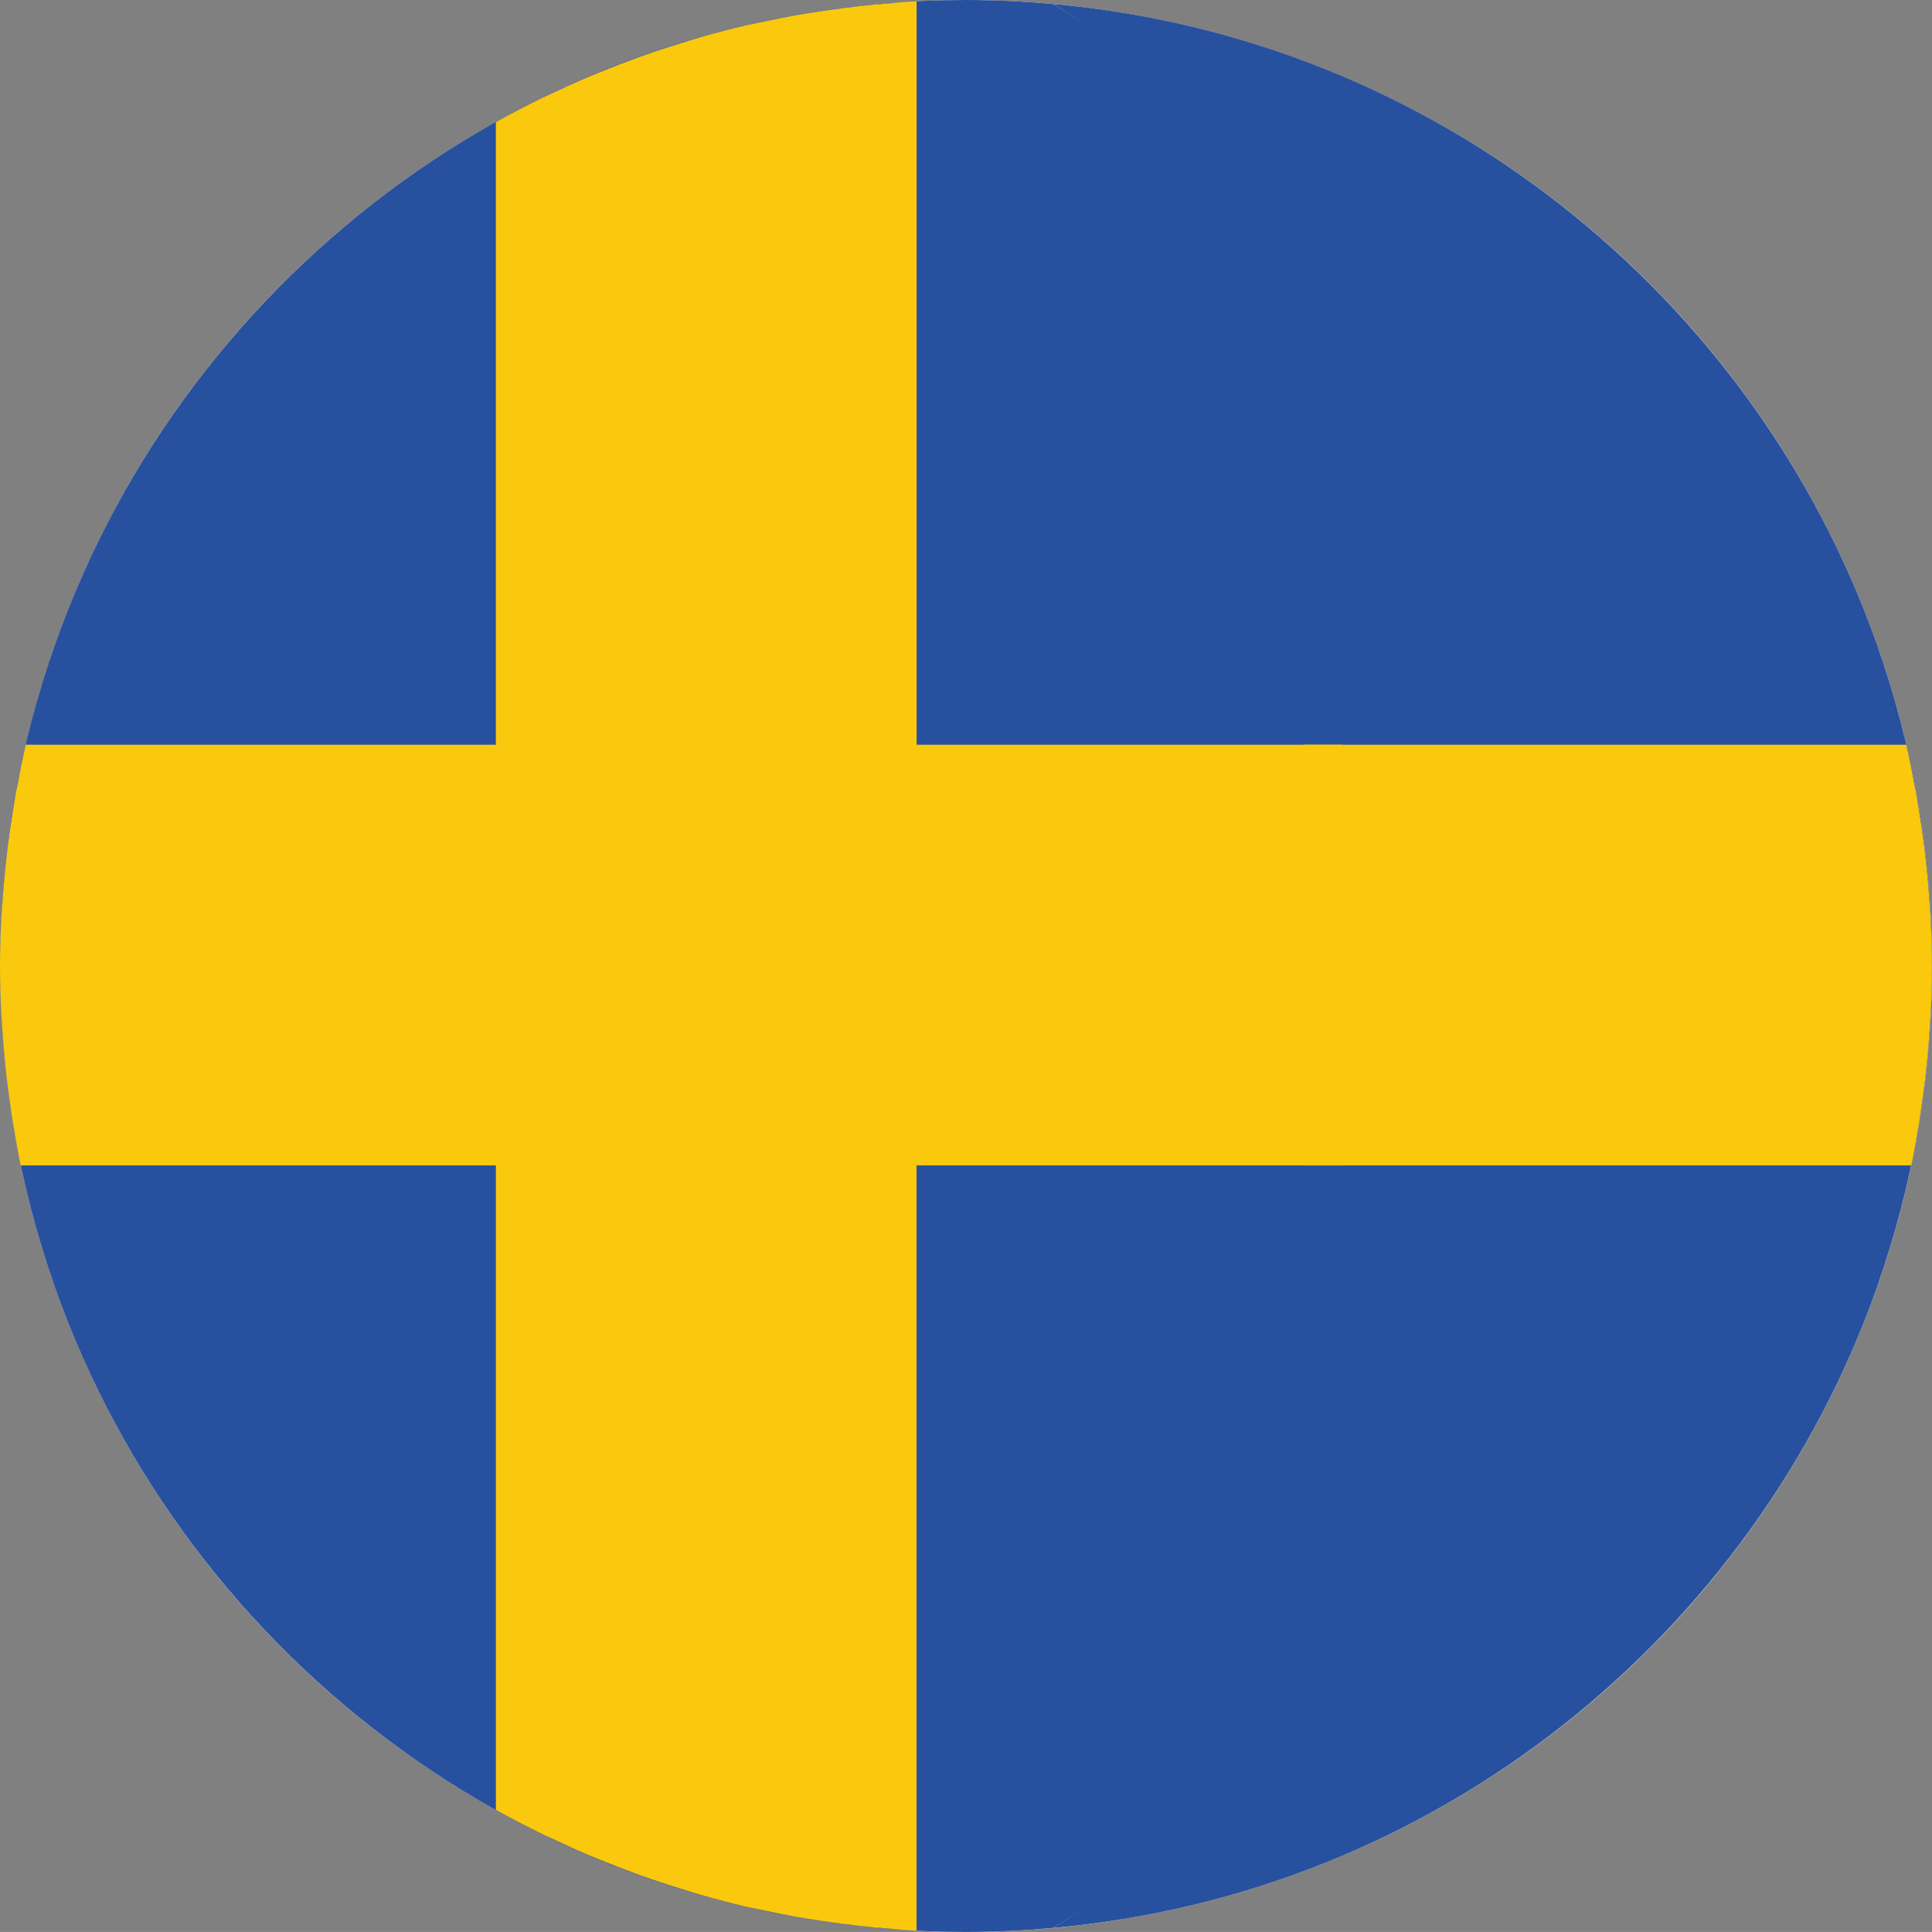
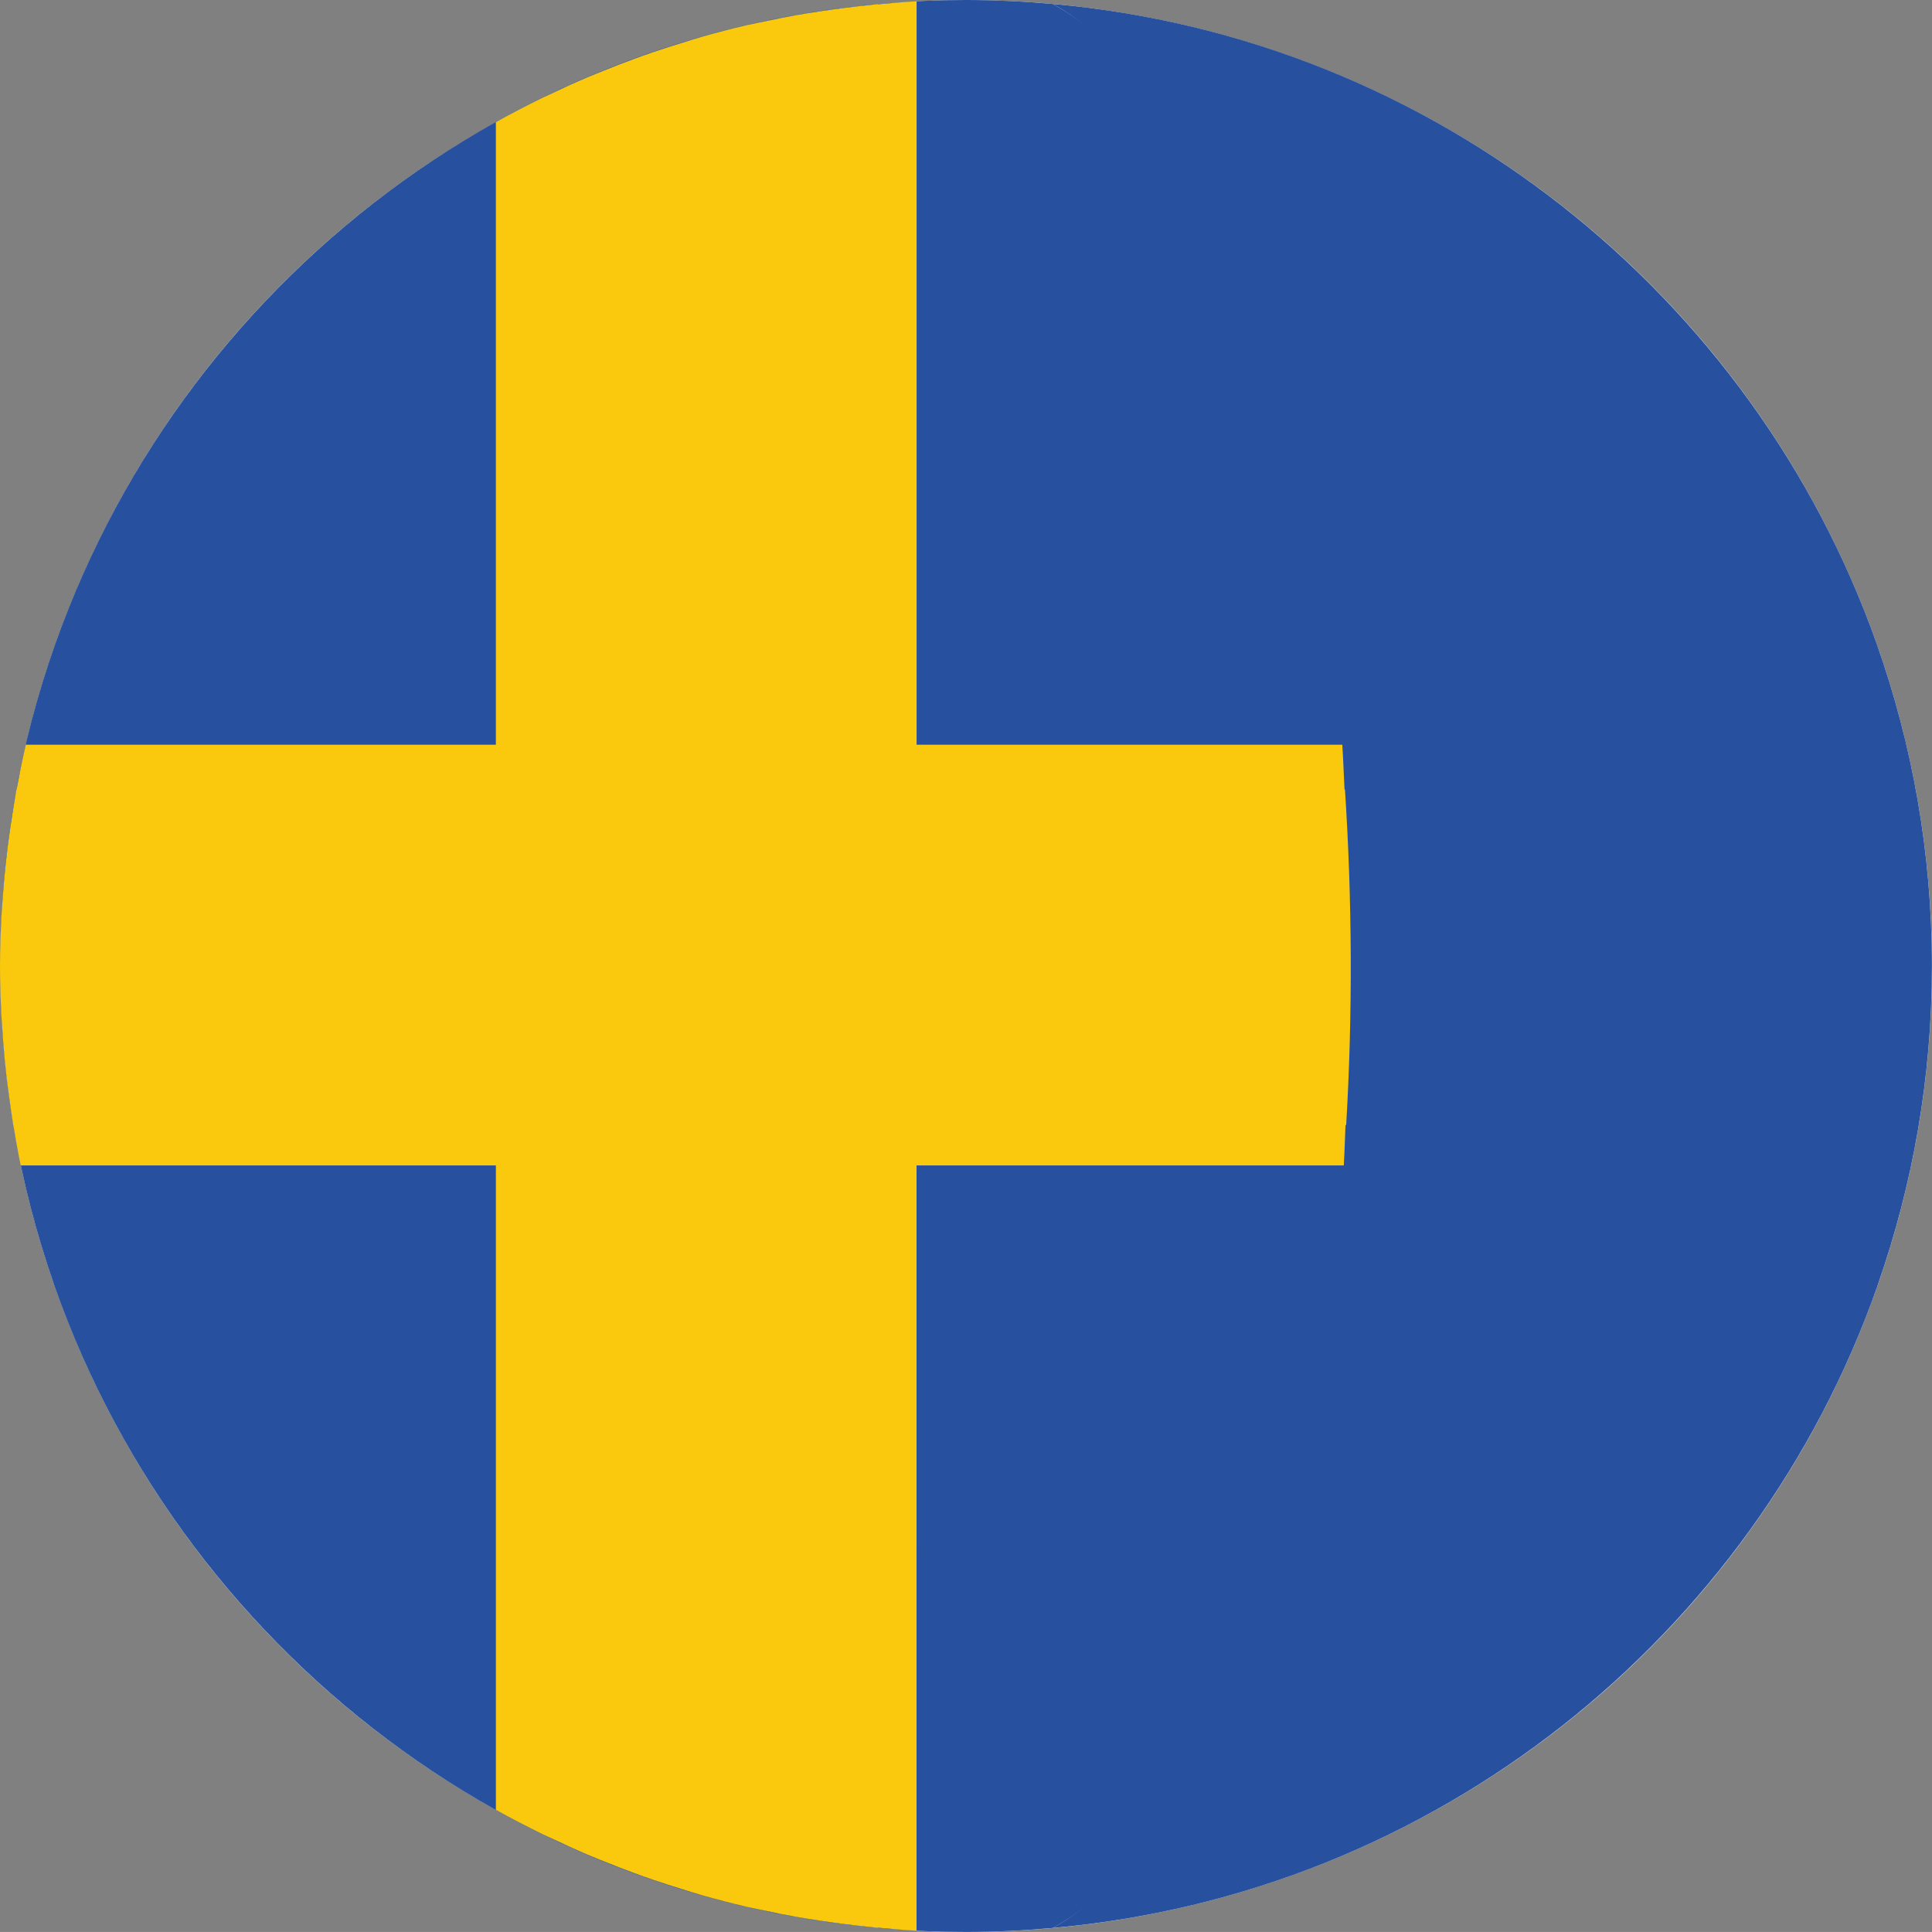
<svg xmlns="http://www.w3.org/2000/svg" width="79.948" height="79.945" viewBox="0 0 79.948 79.945">
  <rect x="0" y="0" width="79.948" height="79.945" fill="#808080" stroke="none" />
  <g>
    <ellipse cx="39.976" cy="39.974" fill="rgb(255,255,255)" rx="39.971" ry="39.971" />
    <path fill="rgb(39,80,159)" fill-rule="evenodd" d="M77.662 26.645c-.004-.013-.008-.023-.013-.035C72.534 12.186 59.374 1.573 43.563.164c6.118 3.354 7.905 13.98 9.47 26.481 1.07 8.539 1.076 17.947.021 26.497-1.552 12.569-3.347 23.27-9.491 26.638 15.839-1.411 29.017-12.061 34.113-26.524.013-.038.025-.076.038-.114 1.44-4.125 2.231-8.554 2.231-13.169 0-4.676-.81-9.159-2.284-13.328z" />
    <path fill="rgb(39,80,159)" fill-rule="evenodd" d="M55.092 26.645C53.527 14.144 49.682 3.518 43.563.164 42.38.059 41.183 0 39.973 0 22.584 0 7.797 11.106 2.298 26.611c-.004.011-.008.022-.013.035C.81 30.815.001 35.298.001 39.974c0 4.616.793 9.044 2.231 13.169.013.037.026.075.038.114 5.477 15.545 20.286 26.689 37.702 26.689 1.211 0 2.407-.059 3.591-.165 6.144-3.368 9.996-14.069 11.548-26.638 1.057-8.55 1.05-17.957-.019-26.497z" />
-     <path fill="rgb(250,200,13)" fill-rule="evenodd" d="M79.411 46.468c.049-.297.089-.596.131-.895.048-.331.092-.665.132-.998.031-.276.061-.552.086-.829.038-.394.068-.79.093-1.187.015-.227.032-.452.043-.679.03-.632.049-1.267.049-1.907 0-.718-.025-1.427-.063-2.135-.013-.232-.032-.461-.049-.693-.033-.477-.075-.953-.126-1.426-.028-.261-.058-.521-.091-.781-.061-.466-.129-.928-.205-1.389-.038-.229-.071-.461-.112-.689-.011-.063-.02-.127-.031-.189h-.009c-.115-.621-.237-1.242-.38-1.853H53.937c.04.614.061 1.235.092 1.853h-1.973c.301 4.583.322 9.289.052 13.885h1.965c-.026.556-.04 1.116-.071 1.67h25.087c.116-.552.215-1.111.307-1.67h.004c.005-.03.008-.058.012-.088z" />
    <path fill="rgb(250,200,13)" fill-rule="evenodd" d="M55.656 32.671h-.018c-.032-.618-.053-1.239-.092-1.853H37.93V.052c-.538.027-1.069.079-1.6.127V.17c-.091.009-.181.022-.271.031-.372.036-.74.08-1.108.126-.335.042-.667.089-.998.139-.353.053-.705.106-1.054.169-.379.068-.752.146-1.127.224-.303.064-.609.121-.91.191-.621.145-1.236.305-1.847.48-.265.076-.525.16-.788.242-.406.124-.808.252-1.208.389-.264.09-.526.185-.788.281-.41.15-.817.308-1.222.472-.23.092-.461.184-.689.281-.534.227-1.06.466-1.582.716-.09.043-.181.081-.271.124-.009.005-.016.009-.025.013v.001c-.651.318-1.293.652-1.923 1.005v25.764H1.067c-.143.612-.265 1.231-.381 1.853H.678c-.013.062-.02.126-.031.189-.042.228-.075.46-.112.689-.075.461-.145.923-.205 1.389-.033.26-.063.52-.091.781-.052.473-.092.949-.127 1.426-.016.232-.036.461-.048.693C.026 38.547 0 39.257 0 39.974c0 .64.02 1.275.05 1.906.011.228.028.455.043.682.026.396.056.791.093 1.185.026.277.054.555.086.829.04.334.084.666.131.997.042.3.083.599.132.896.004.03.008.058.013.088h.003c.093.56.191 1.118.307 1.67h19.662v26.665c.63.352 1.272.685 1.923 1.004v.001c.003.001.005.003.008.004.131.064.265.121.397.182.481.229.966.451 1.459.661.242.103.485.199.727.297.393.159.788.312 1.187.459.266.098.535.195.805.287.396.136.798.263 1.199.387.263.08.524.165.789.242.619.176 1.244.34 1.875.487.283.066.572.119.858.179.384.081.769.162 1.157.23.344.062.69.115 1.037.168.338.05.677.098 1.017.141.364.045.728.089 1.094.124.092.01.184.023.276.032v-.01c.531.048 1.063.101 1.6.128V48.226h17.68c.032-.555.045-1.115.071-1.67h.027c.272-4.596.25-9.302-.05-13.885z" />
  </g>
</svg>